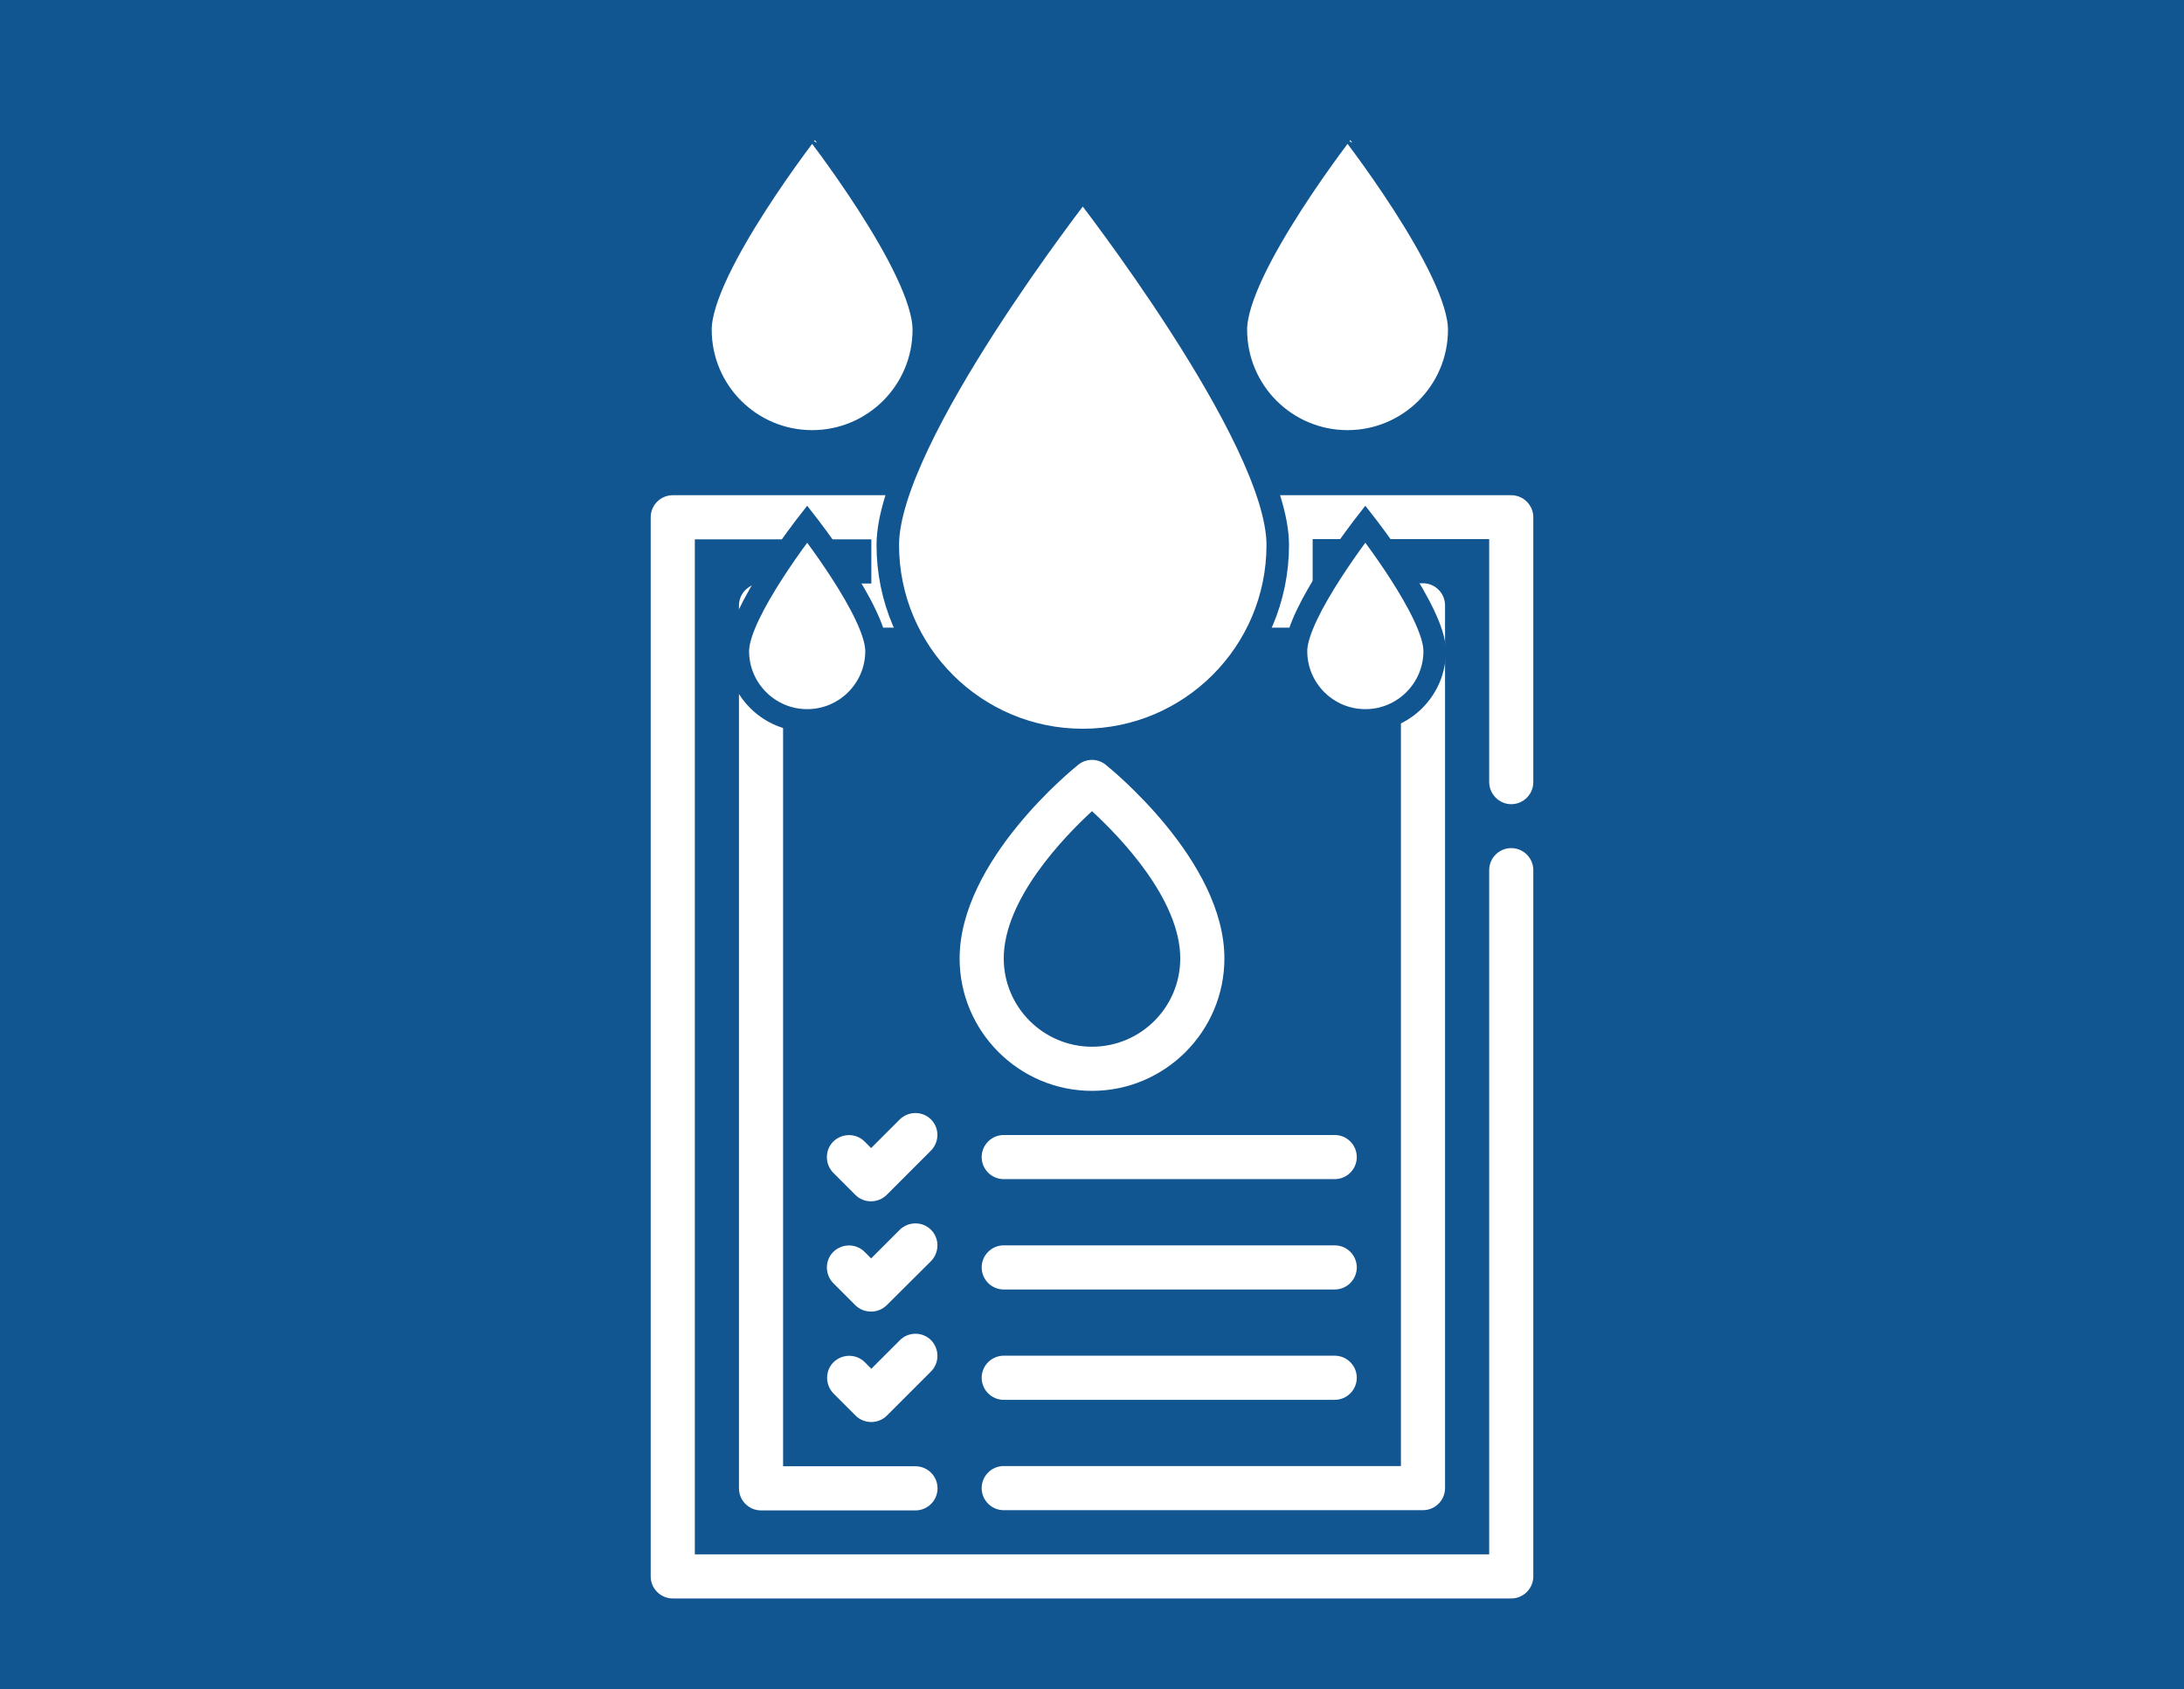
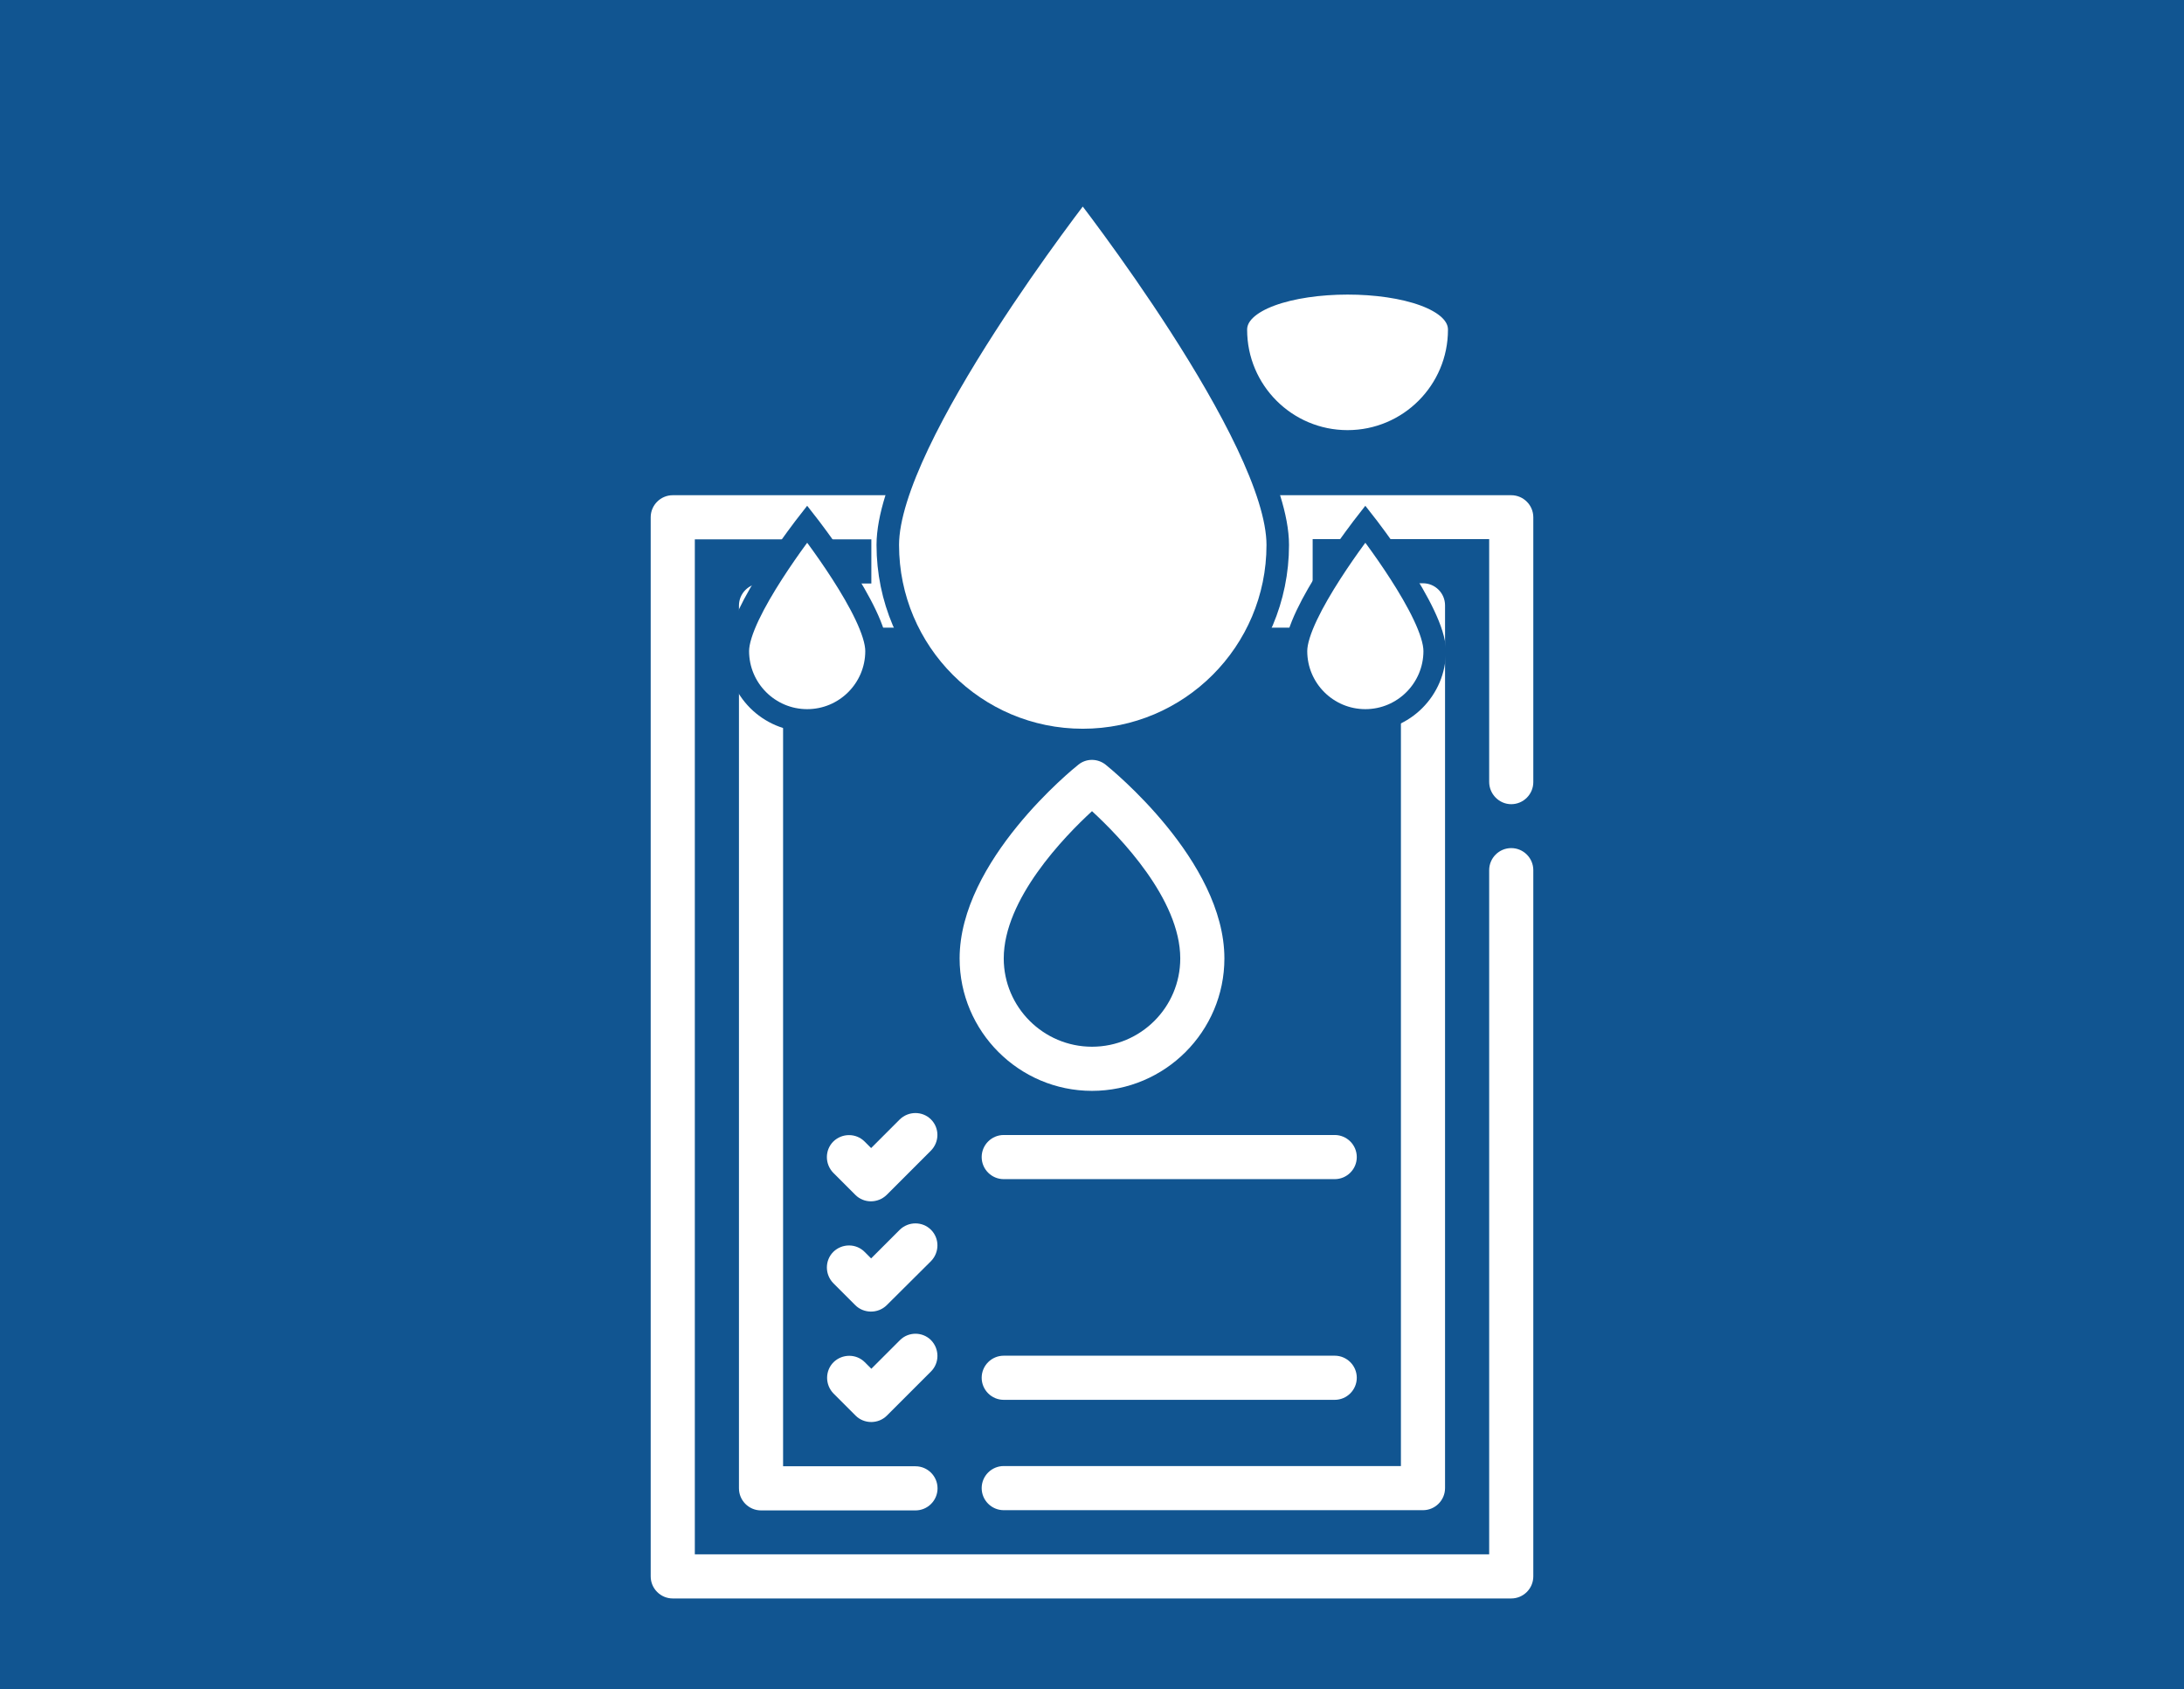
<svg xmlns="http://www.w3.org/2000/svg" version="1.1" id="Capa_1" x="0px" y="0px" viewBox="0 0 97 75" style="enable-background:new 0 0 97 75;" xml:space="preserve">
  <style type="text/css">
	.Sombra_x0020_paralela{fill:none;}
	.Esquinas_x0020_redondeadas_x0020_2_x0020_pt_x002E_{fill:#FFFFFF;stroke:#1D1D1B;stroke-miterlimit:10;}
	.Reflejo_x0020_vivo_x0020_X{fill:none;}
	.Bisel_x0020_suave{fill:url(#SVGID_1_);}
	.Atardecer{fill:#FFFFFF;}
	.Follaje_GS{fill:#FFDC00;}
	.Pompadour_GS{fill-rule:evenodd;clip-rule:evenodd;fill:#51ADE1;}
	.st0{fill:#115591;}
	.st1{fill:#FFFFFF;}
	.st2{fill:#FFFFFF;stroke:#115591;stroke-miterlimit:10;}
</style>
  <linearGradient id="SVGID_1_" gradientUnits="userSpaceOnUse" x1="0" y1="0" x2="0.707" y2="0.707">
    <stop offset="0" style="stop-color:#E6E6EA" />
    <stop offset="0.176" style="stop-color:#E2E2E6" />
    <stop offset="0.357" style="stop-color:#D6D6DA" />
    <stop offset="0.539" style="stop-color:#C1C2C5" />
    <stop offset="0.723" style="stop-color:#A5A6A8" />
    <stop offset="0.907" style="stop-color:#808384" />
    <stop offset="1" style="stop-color:#6B6E6E" />
  </linearGradient>
  <g>
    <rect x="0" y="0" class="st0" width="97" height="75" />
  </g>
  <g>
    <path class="st1" d="M67.12,35.71c0.54,0,0.98-0.44,0.98-0.98V22.97c0-0.54-0.44-0.98-0.98-0.98H29.88c-0.54,0-0.98,0.44-0.98,0.98   V70c0,0.54,0.44,0.98,0.98,0.98h37.24c0.54,0,0.98-0.44,0.98-0.98V38.64c0-0.54-0.44-0.98-0.98-0.98c-0.54,0-0.98,0.44-0.98,0.98   v30.38H30.86V23.95h7.84v1.96h-4.9c-0.54,0-0.98,0.44-0.98,0.98v39.2c0,0.54,0.44,0.98,0.98,0.98h6.86c0.54,0,0.98-0.44,0.98-0.98   c0-0.54-0.44-0.98-0.98-0.98h-5.88V27.87h9.8c0,2.17,1.75,3.92,3.92,3.92s3.92-1.75,3.92-3.92h9.8V65.1H44.58   c-0.54,0-0.98,0.44-0.98,0.98c0,0.54,0.44,0.98,0.98,0.98H63.2c0.54,0,0.98-0.44,0.98-0.98v-39.2c0-0.54-0.44-0.98-0.98-0.98h-4.9   v-1.96h7.84v10.78C66.14,35.26,66.58,35.71,67.12,35.71z M56.34,25.91h-4.9c-0.54,0-0.98,0.44-0.98,0.98v0.98   c0,1.08-0.88,1.96-1.96,1.96s-1.96-0.88-1.96-1.96v-0.98c0-0.54-0.44-0.98-0.98-0.98h-4.9v-1.96h15.68V25.91z" />
    <path class="st1" d="M41.35,49.71c-0.38-0.38-1-0.38-1.39,0l-1.27,1.27l-0.29-0.29c-0.38-0.38-1-0.38-1.39,0   c-0.38,0.38-0.38,1,0,1.39c0,0,0.98,0.98,0.98,0.98c0.38,0.38,1,0.38,1.39,0c0,0,1.96-1.96,1.96-1.96   C41.73,50.71,41.73,50.09,41.35,49.71z" />
    <path class="st1" d="M59.28,50.4h-14.7c-0.54,0-0.98,0.44-0.98,0.98c0,0.54,0.44,0.98,0.98,0.98h14.7c0.54,0,0.98-0.44,0.98-0.98   C60.26,50.84,59.82,50.4,59.28,50.4z" />
    <path class="st1" d="M41.35,54.61c-0.38-0.38-1-0.38-1.39,0l-1.27,1.27l-0.29-0.29c-0.38-0.38-1-0.38-1.39,0   c-0.38,0.38-0.38,1,0,1.39c0,0,0.98,0.98,0.98,0.98c0.36,0.36,0.99,0.39,1.39,0L41.35,56C41.73,55.61,41.73,54.99,41.35,54.61z" />
-     <path class="st1" d="M59.28,55.3h-14.7c-0.54,0-0.98,0.44-0.98,0.98c0,0.54,0.44,0.98,0.98,0.98h14.7c0.54,0,0.98-0.44,0.98-0.98   C60.26,55.74,59.82,55.3,59.28,55.3z" />
    <path class="st1" d="M39.97,59.51l-1.27,1.27l-0.29-0.29c-0.38-0.38-1-0.38-1.39,0c-0.38,0.38-0.38,1,0,1.39   c0,0,0.98,0.98,0.98,0.98c0.38,0.38,1.01,0.38,1.39,0l1.96-1.96c0.38-0.38,0.38-1,0-1.39C40.97,59.13,40.35,59.13,39.97,59.51z" />
    <path class="st1" d="M59.28,60.2h-14.7c-0.54,0-0.98,0.44-0.98,0.98c0,0.54,0.44,0.98,0.98,0.98h14.7c0.54,0,0.98-0.44,0.98-0.98   C60.26,60.64,59.82,60.2,59.28,60.2z" />
    <path class="st1" d="M49.11,33.96c-0.36-0.29-0.87-0.29-1.22,0c-0.22,0.17-5.27,4.26-5.27,8.6c0,3.24,2.64,5.88,5.88,5.88   s5.88-2.64,5.88-5.88C54.38,38.22,49.32,34.13,49.11,33.96z M48.5,46.48c-2.16,0-3.92-1.76-3.92-3.92c0-2.63,2.68-5.4,3.92-6.54   c1.24,1.14,3.92,3.91,3.92,6.54C52.42,44.73,50.66,46.48,48.5,46.48z" />
  </g>
  <g>
-     <path class="st2" d="M41.03,14.64c0,2.74-2.22,4.96-4.96,4.96s-4.96-2.22-4.96-4.96s4.96-9.08,4.96-9.08S41.03,11.89,41.03,14.64z" />
    <path class="st2" d="M56.75,24.2c0,4.78-3.88,8.66-8.66,8.66s-8.66-3.88-8.66-8.66s8.66-15.85,8.66-15.85S56.75,19.41,56.75,24.2z" />
    <path class="st2" d="M38.93,28.91c0,1.7-1.38,3.08-3.08,3.08c-1.7,0-3.08-1.38-3.08-3.08s3.08-5.64,3.08-5.64   S38.93,27.2,38.93,28.91z" />
-     <path class="st2" d="M64.81,14.64c0,2.74-2.22,4.96-4.96,4.96s-4.96-2.22-4.96-4.96s4.96-9.08,4.96-9.08S64.81,11.89,64.81,14.64z" />
+     <path class="st2" d="M64.81,14.64c0,2.74-2.22,4.96-4.96,4.96s-4.96-2.22-4.96-4.96S64.81,11.89,64.81,14.64z" />
    <path class="st2" d="M63.72,28.91c0,1.7-1.38,3.08-3.08,3.08c-1.7,0-3.08-1.38-3.08-3.08s3.08-5.64,3.08-5.64   S63.72,27.2,63.72,28.91z" />
  </g>
  <g>
</g>
  <g>
</g>
  <g>
</g>
  <g>
</g>
  <g>
</g>
  <g>
</g>
</svg>